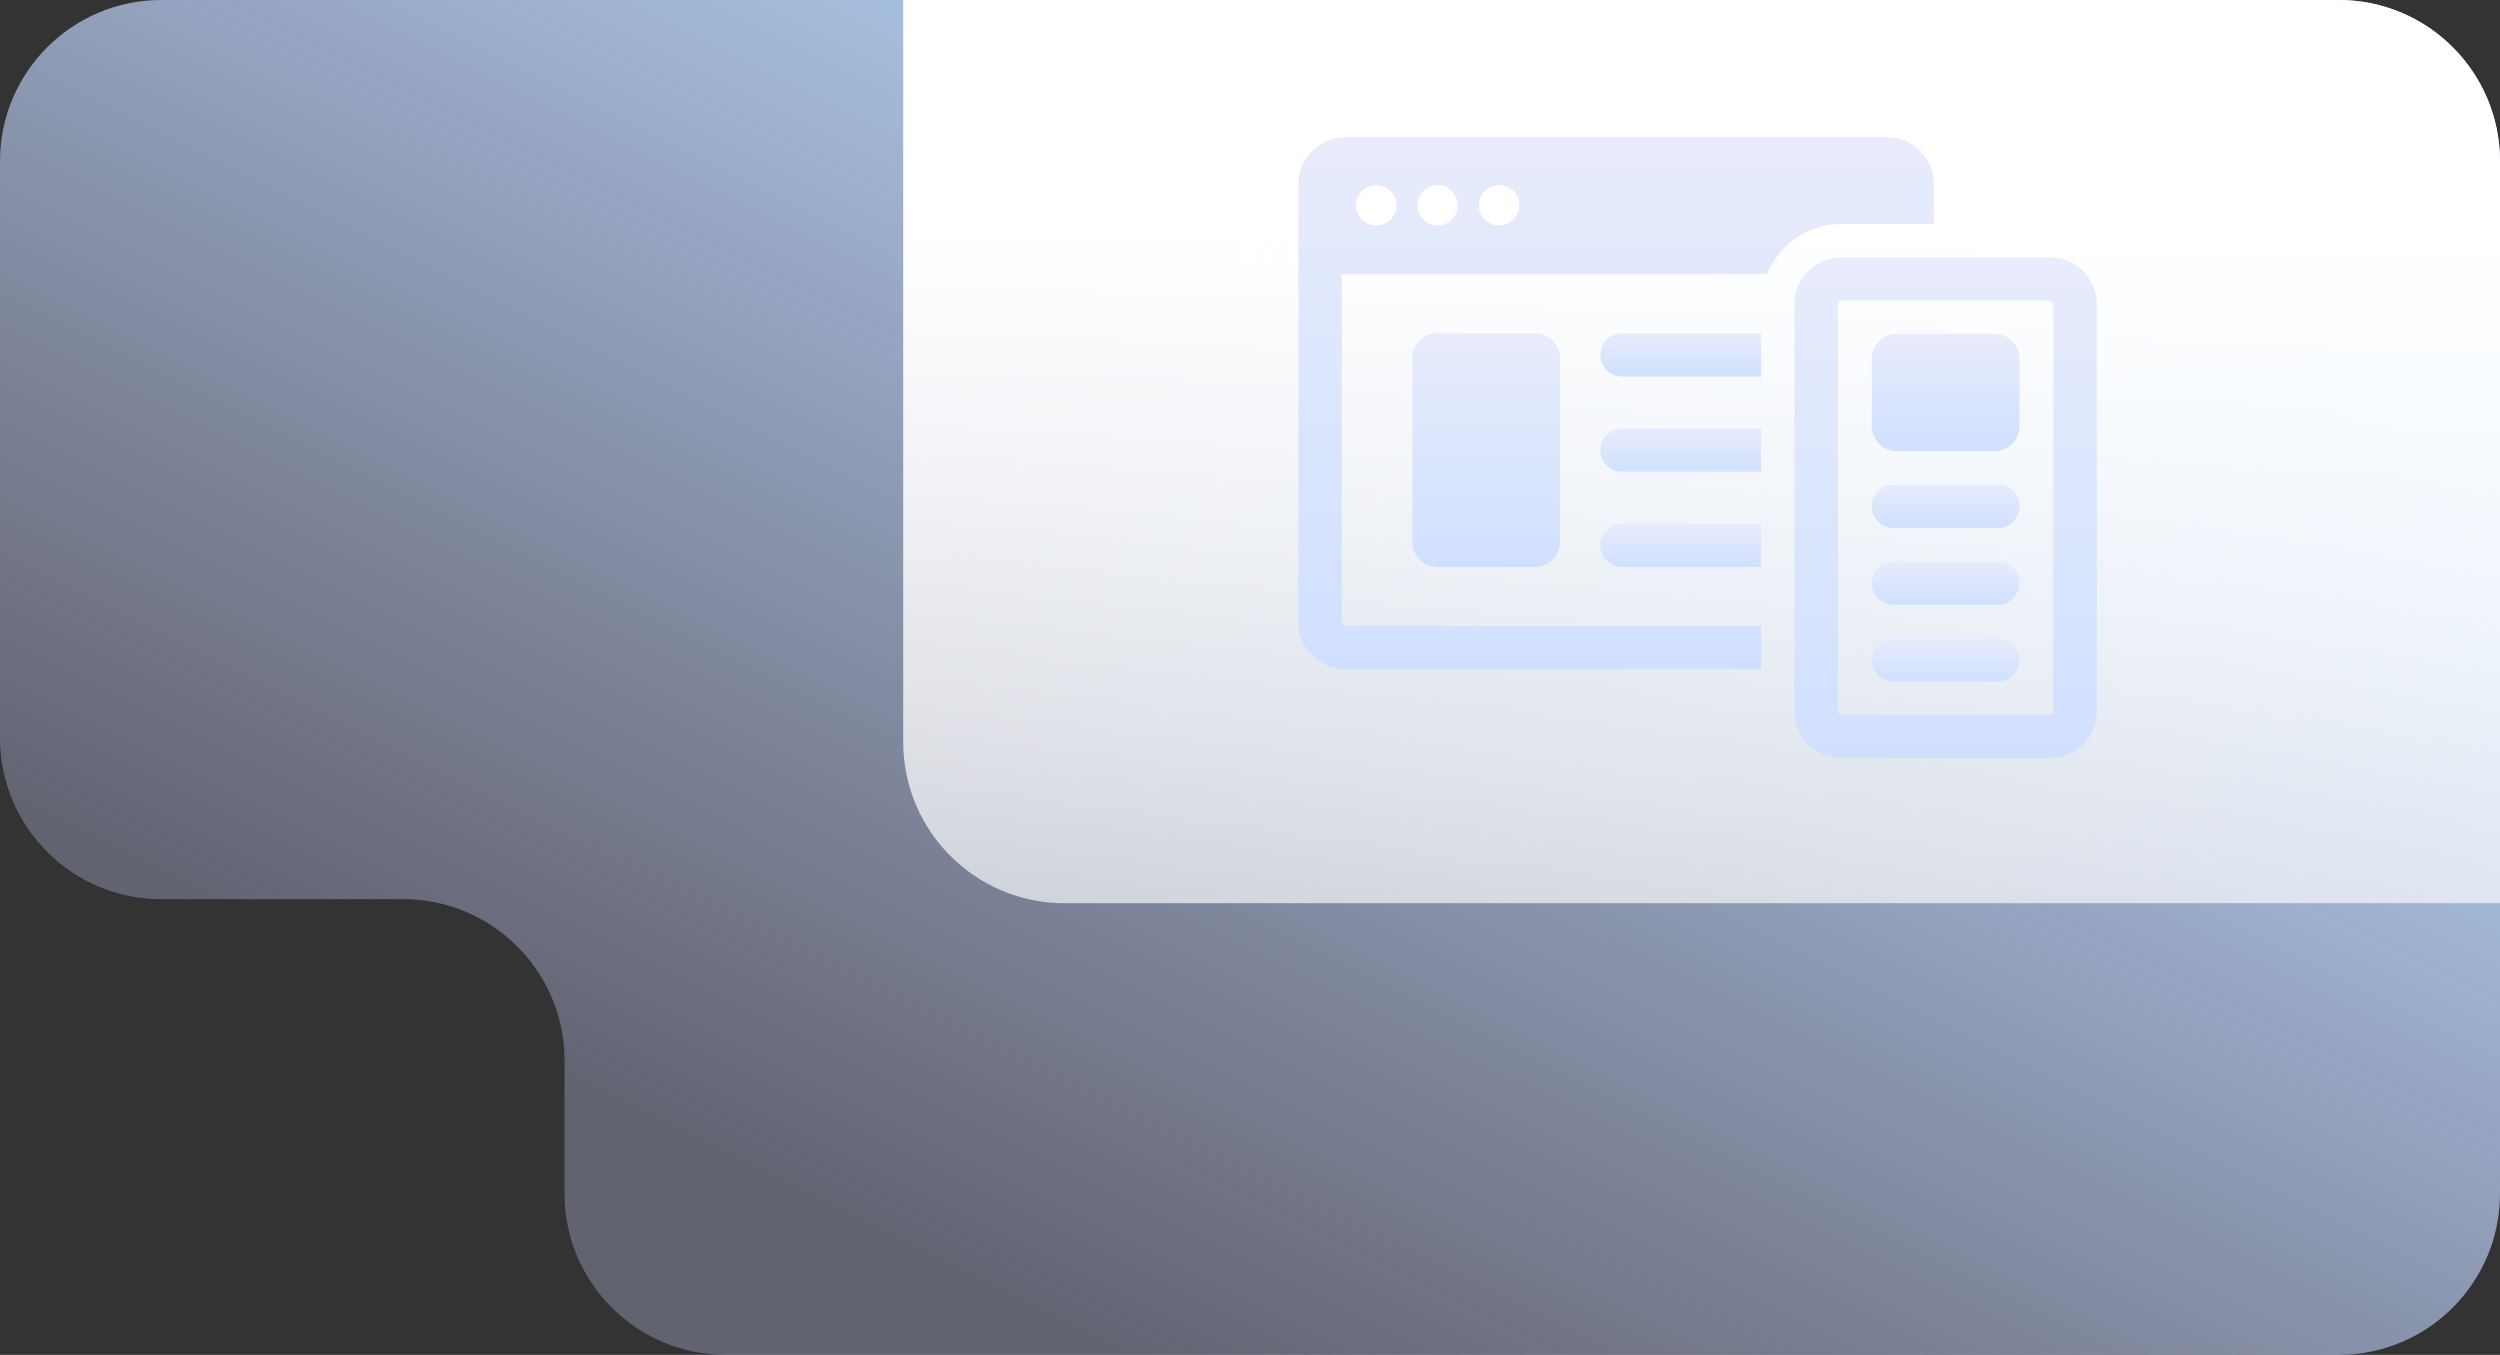
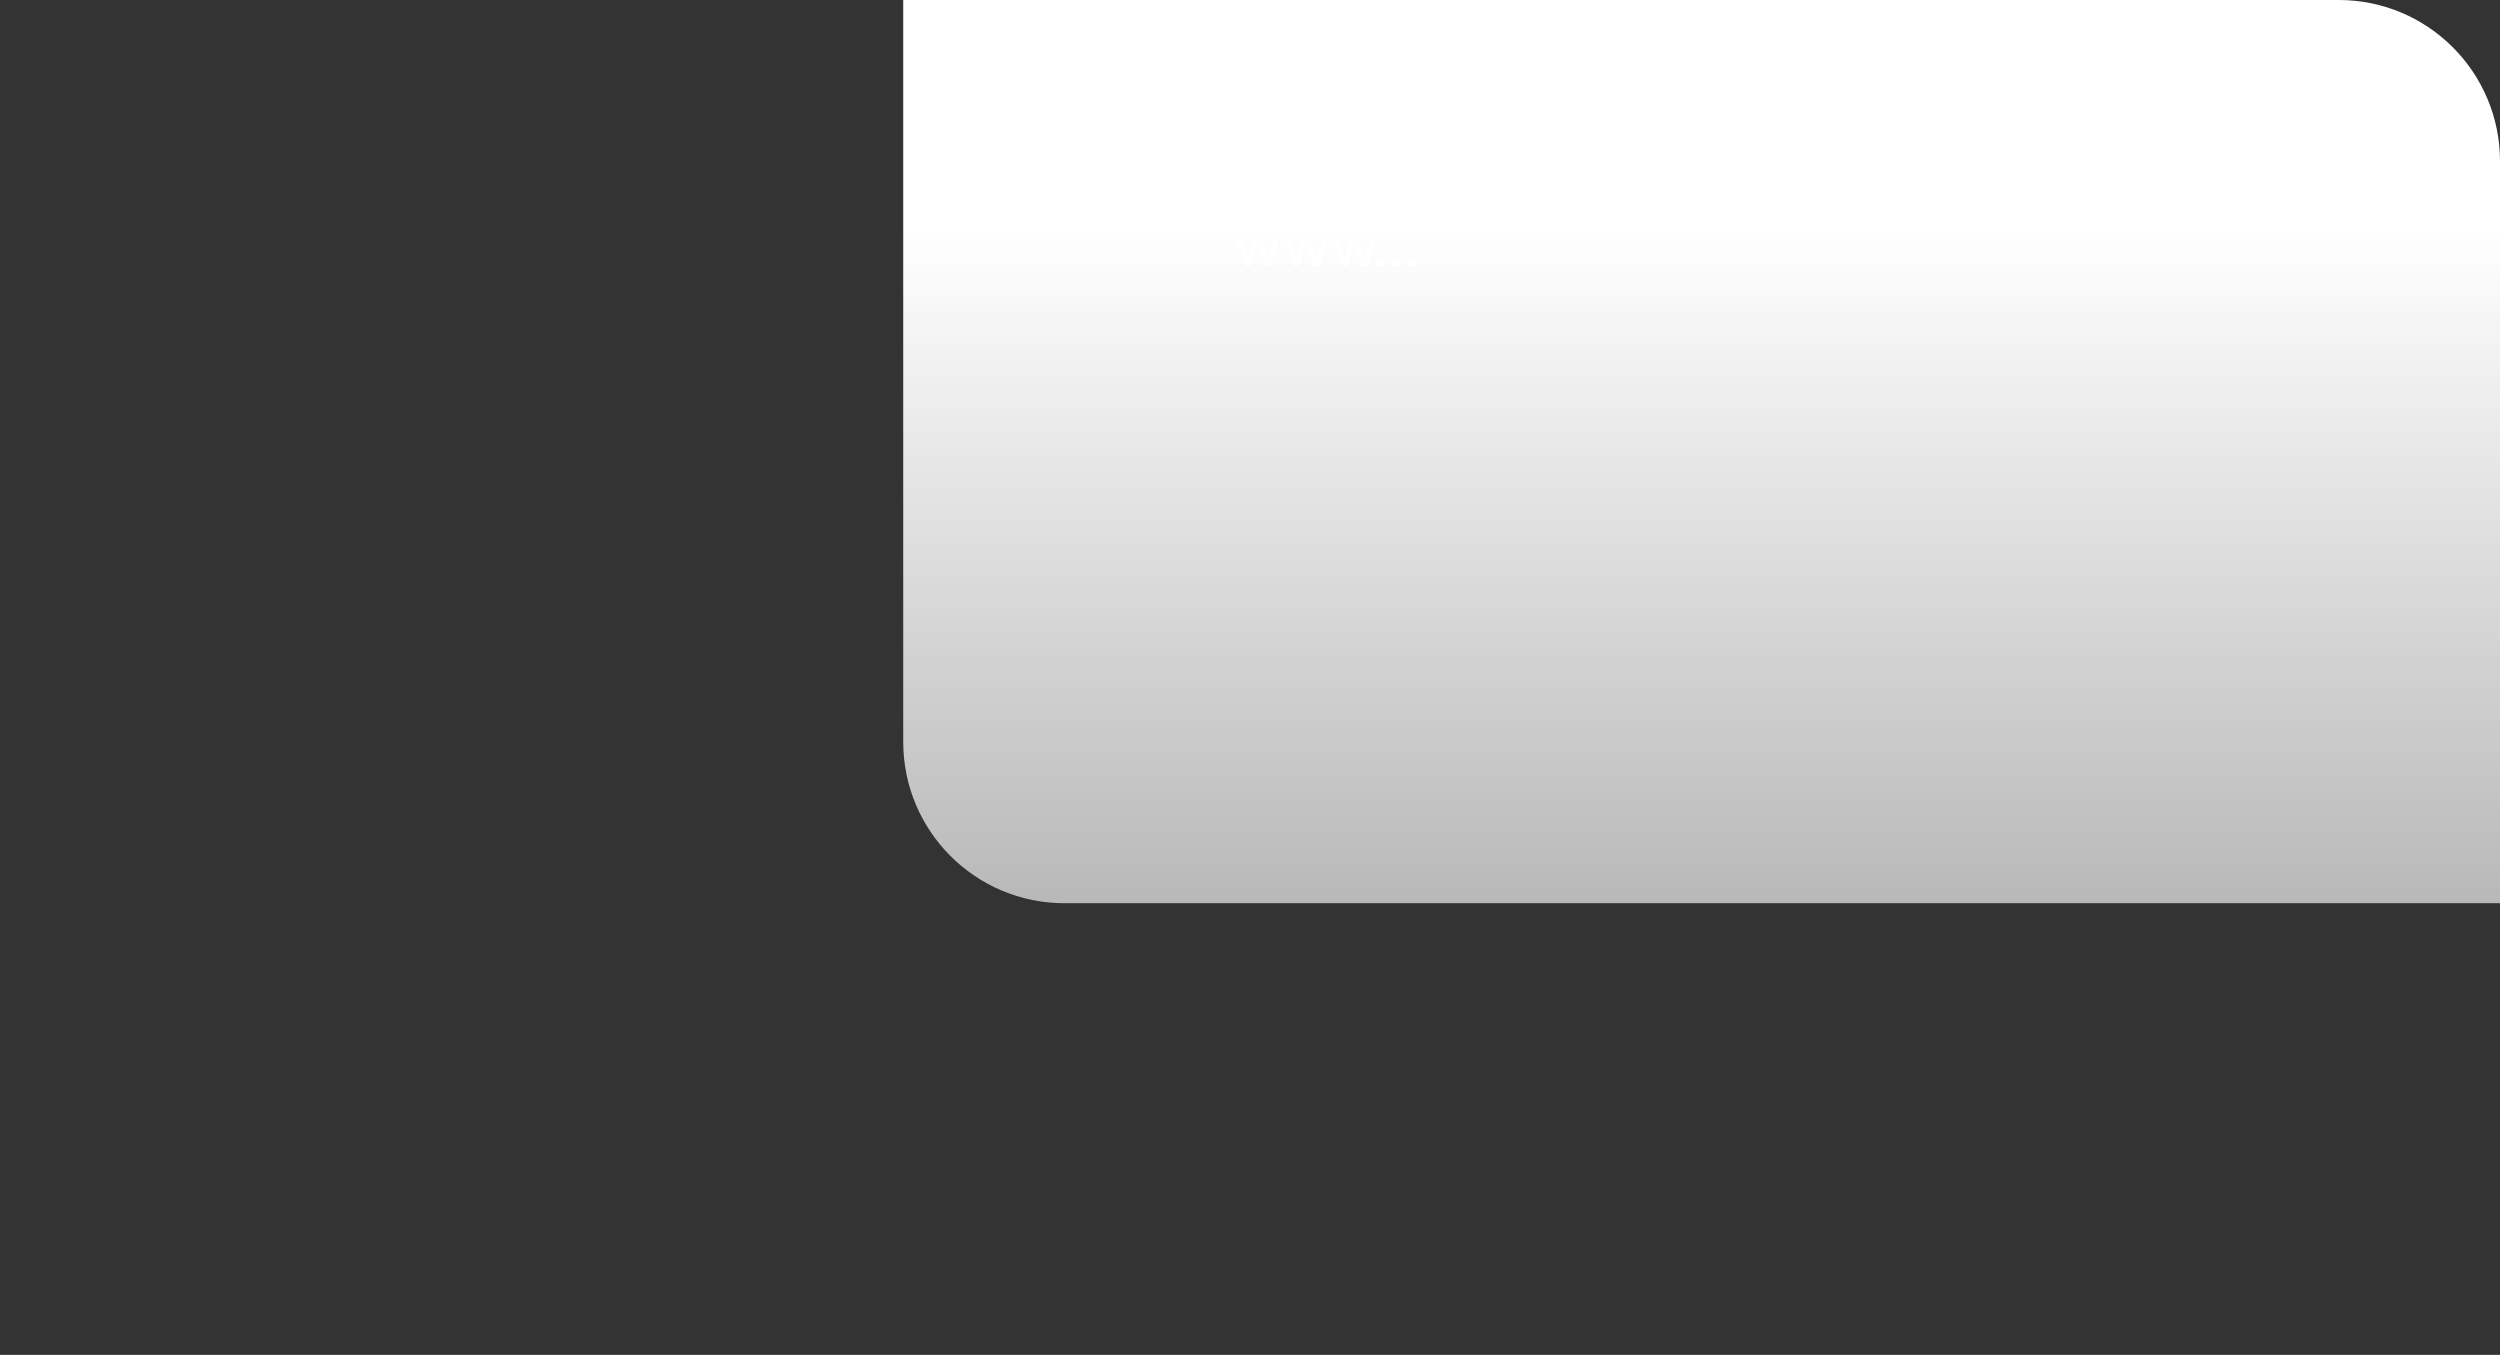
<svg xmlns="http://www.w3.org/2000/svg" width="310" height="168" viewBox="0 0 310 168" fill="none">
  <rect x="0" y="0" width="310" height="168" fill="#333333" stroke="none" />
-   <path d="M310 20C310 8.954 301.046 7.8281e-07 290 1.74846e-06L20 2.53526e-05C8.954 2.63182e-05 7.8281e-07 8.954 1.74846e-06 20L7.99918e-06 91.5C8.96483e-06 102.546 8.954 111.5 20 111.5L50 111.5C61.046 111.5 70 120.454 70 131.5L70 148C70 159.046 78.954 168 90 168L290 168C301.046 168 310 159.046 310 148L310 20Z" fill="url(#paint0_linear_62_429)" />
  <path d="M310 112L132 112C120.954 112 112 103.046 112 92L112 2.05092e-06L290 -1.35103e-05C301.046 -1.4476e-05 310 8.954 310 20L310 112Z" fill="url(#paint1_linear_62_429)" />
  <path d="M158.092 29.113H158.8L157.595 33H156.903L155.993 30.123L155.084 33H154.392L153.187 29.113H153.894L154.749 32.067L155.667 29.113H156.32L157.237 32.075L158.092 29.113ZM164.075 29.113H164.783L163.578 33H162.886L161.976 30.123L161.066 33H160.374L159.169 29.113H159.877L160.732 32.067L161.65 29.113H162.303L163.22 32.075L164.075 29.113ZM170.058 29.113H170.765L169.56 33H168.868L167.959 30.123L167.049 33H166.357L165.152 29.113H165.86L166.715 32.067L167.632 29.113H168.285L169.203 32.075L170.058 29.113ZM171.183 33.086C171.043 33.086 170.924 33.036 170.825 32.938C170.727 32.839 170.678 32.72 170.678 32.58C170.678 32.44 170.727 32.321 170.825 32.222C170.924 32.124 171.043 32.075 171.183 32.075C171.328 32.075 171.447 32.124 171.541 32.222C171.639 32.321 171.688 32.44 171.688 32.58C171.688 32.72 171.639 32.839 171.541 32.938C171.447 33.036 171.328 33.086 171.183 33.086ZM173.074 33.086C172.934 33.086 172.814 33.036 172.716 32.938C172.617 32.839 172.568 32.72 172.568 32.58C172.568 32.44 172.617 32.321 172.716 32.222C172.814 32.124 172.934 32.075 173.074 32.075C173.219 32.075 173.338 32.124 173.431 32.222C173.53 32.321 173.579 32.44 173.579 32.58C173.579 32.72 173.53 32.839 173.431 32.938C173.338 33.036 173.219 33.086 173.074 33.086ZM174.964 33.086C174.824 33.086 174.705 33.036 174.606 32.938C174.508 32.839 174.459 32.72 174.459 32.58C174.459 32.44 174.508 32.321 174.606 32.222C174.705 32.124 174.824 32.075 174.964 32.075C175.109 32.075 175.228 32.124 175.322 32.222C175.42 32.321 175.469 32.44 175.469 32.58C175.469 32.72 175.42 32.839 175.322 32.938C175.228 33.036 175.109 33.086 174.964 33.086Z" fill="white" />
  <g clip-path="url(#clip0_62_429)">
    <path d="M239.803 27.771V22.799C239.803 19.601 237.193 17 233.979 17H166.821C163.61 17 161 19.601 161 22.799V77.185C161 80.382 163.61 82.981 166.821 82.981H218.375V77.595H166.821C166.592 77.595 166.385 77.41 166.385 77.185V34H219.1C220.57 30.348 224.136 27.771 228.342 27.771H239.8H239.803ZM170.654 27.956C169.265 27.956 168.146 26.843 168.146 25.46C168.146 24.077 169.265 22.963 170.654 22.963C172.043 22.963 173.161 24.077 173.161 25.46C173.161 26.843 172.043 27.956 170.654 27.956ZM178.26 27.956C176.892 27.956 175.753 26.843 175.753 25.46C175.753 24.077 176.892 22.963 178.26 22.963C179.628 22.963 180.768 24.077 180.768 25.46C180.768 26.843 179.649 27.956 178.26 27.956ZM185.885 27.956C184.496 27.956 183.377 26.843 183.377 25.46C183.377 24.077 184.496 22.963 185.885 22.963C187.274 22.963 188.392 24.077 188.392 25.46C188.392 26.843 187.252 27.956 185.885 27.956Z" fill="url(#paint2_linear_62_429)" />
-     <path d="M198.443 44.008C198.443 45.472 199.645 46.69 201.136 46.69H218.375V41.305H201.136C199.645 41.305 198.443 42.523 198.443 44.008Z" fill="url(#paint3_linear_62_429)" />
    <path d="M198.443 55.808C198.443 57.293 199.645 58.49 201.136 58.49H218.375V53.126H201.136C199.645 53.126 198.443 54.324 198.443 55.808Z" fill="url(#paint4_linear_62_429)" />
-     <path d="M198.443 67.63C198.443 69.094 199.645 70.315 201.136 70.315H218.375V64.951H201.136C199.645 64.951 198.443 66.148 198.443 67.633V67.63Z" fill="url(#paint5_linear_62_429)" />
+     <path d="M198.443 67.63C198.443 69.094 199.645 70.315 201.136 70.315V64.951H201.136C199.645 64.951 198.443 66.148 198.443 67.633V67.63Z" fill="url(#paint5_linear_62_429)" />
    <path d="M178.251 41.314H190.313C192.036 41.314 193.437 42.706 193.437 44.424V67.199C193.437 68.914 192.039 70.309 190.313 70.309H178.254C176.528 70.309 175.13 68.914 175.13 67.199V44.424C175.13 42.709 176.528 41.314 178.254 41.314H178.251Z" fill="url(#paint6_linear_62_429)" />
    <path d="M247.713 60.092H234.8C233.312 60.092 232.103 61.292 232.103 62.777C232.103 64.259 233.309 65.463 234.797 65.463H247.713C249.201 65.463 250.409 64.262 250.409 62.777C250.409 61.292 249.204 60.092 247.713 60.092Z" fill="url(#paint7_linear_62_429)" />
    <path d="M247.716 69.615H234.8C233.312 69.615 232.103 70.815 232.103 72.3C232.103 73.782 233.309 74.985 234.797 74.985H247.716C249.204 74.985 250.409 73.785 250.409 72.3C250.409 70.818 249.204 69.615 247.716 69.615Z" fill="url(#paint8_linear_62_429)" />
    <path d="M247.716 79.134H234.8C233.312 79.134 232.103 80.334 232.103 81.819C232.103 83.301 233.309 84.504 234.797 84.504H247.716C249.204 84.504 250.409 83.304 250.409 81.822C250.409 80.337 249.204 79.137 247.716 79.137V79.134Z" fill="url(#paint9_linear_62_429)" />
    <path d="M235.227 41.388H247.289C249.011 41.388 250.412 42.783 250.412 44.499V52.83C250.412 54.545 249.014 55.94 247.289 55.94H235.227C233.504 55.94 232.103 54.545 232.103 52.83V44.499C232.103 42.783 233.501 41.388 235.227 41.388Z" fill="url(#paint10_linear_62_429)" />
    <path d="M254.173 31.902H228.342C225.128 31.902 222.512 34.503 222.512 37.703V88.198C222.512 91.399 225.125 94 228.339 94H254.17C257.384 94 260 91.399 260 88.198V37.703C260 34.503 257.387 31.902 254.173 31.902ZM254.603 88.198C254.603 88.435 254.408 88.63 254.17 88.63H228.339C228.101 88.63 227.906 88.435 227.906 88.198V37.703C227.906 37.467 228.101 37.272 228.342 37.272H254.173C254.411 37.272 254.606 37.467 254.606 37.703V88.198H254.603Z" fill="url(#paint11_linear_62_429)" />
  </g>
  <defs>
    <linearGradient id="paint0_linear_62_429" x1="169.5" y1="-17" x2="88.491" y2="145.222" gradientUnits="userSpaceOnUse">
      <stop stop-color="#B8DBFF" />
      <stop offset="1" stop-color="#CCD2FF" stop-opacity="0.3" />
    </linearGradient>
    <linearGradient id="paint1_linear_62_429" x1="211" y1="269.5" x2="211" y2="28.5" gradientUnits="userSpaceOnUse">
      <stop stop-color="white" stop-opacity="0" />
      <stop offset="1" stop-color="white" />
    </linearGradient>
    <linearGradient id="paint2_linear_62_429" x1="200.401" y1="17" x2="200.401" y2="82.981" gradientUnits="userSpaceOnUse">
      <stop stop-color="#E8ECFC" />
      <stop offset="1" stop-color="#CFE0FE" />
    </linearGradient>
    <linearGradient id="paint3_linear_62_429" x1="208.409" y1="41.305" x2="208.409" y2="46.69" gradientUnits="userSpaceOnUse">
      <stop stop-color="#E8ECFC" />
      <stop offset="1" stop-color="#CFE0FE" />
    </linearGradient>
    <linearGradient id="paint4_linear_62_429" x1="208.409" y1="53.126" x2="208.409" y2="58.49" gradientUnits="userSpaceOnUse">
      <stop stop-color="#E8ECFC" />
      <stop offset="1" stop-color="#CFE0FE" />
    </linearGradient>
    <linearGradient id="paint5_linear_62_429" x1="208.409" y1="64.951" x2="208.409" y2="70.315" gradientUnits="userSpaceOnUse">
      <stop stop-color="#E8ECFC" />
      <stop offset="1" stop-color="#CFE0FE" />
    </linearGradient>
    <linearGradient id="paint6_linear_62_429" x1="184.284" y1="41.314" x2="184.284" y2="70.309" gradientUnits="userSpaceOnUse">
      <stop stop-color="#E8ECFC" />
      <stop offset="1" stop-color="#CFE0FE" />
    </linearGradient>
    <linearGradient id="paint7_linear_62_429" x1="241.256" y1="60.092" x2="241.256" y2="65.463" gradientUnits="userSpaceOnUse">
      <stop stop-color="#E8ECFC" />
      <stop offset="1" stop-color="#CFE0FE" />
    </linearGradient>
    <linearGradient id="paint8_linear_62_429" x1="241.256" y1="69.615" x2="241.256" y2="74.985" gradientUnits="userSpaceOnUse">
      <stop stop-color="#E8ECFC" />
      <stop offset="1" stop-color="#CFE0FE" />
    </linearGradient>
    <linearGradient id="paint9_linear_62_429" x1="241.256" y1="79.134" x2="241.256" y2="84.504" gradientUnits="userSpaceOnUse">
      <stop stop-color="#E8ECFC" />
      <stop offset="1" stop-color="#CFE0FE" />
    </linearGradient>
    <linearGradient id="paint10_linear_62_429" x1="241.258" y1="41.388" x2="241.258" y2="55.94" gradientUnits="userSpaceOnUse">
      <stop stop-color="#E8ECFC" />
      <stop offset="1" stop-color="#CFE0FE" />
    </linearGradient>
    <linearGradient id="paint11_linear_62_429" x1="241.256" y1="31.902" x2="241.256" y2="94" gradientUnits="userSpaceOnUse">
      <stop stop-color="#E8ECFC" />
      <stop offset="1" stop-color="#CFE0FE" />
    </linearGradient>
    <clipPath id="clip0_62_429">
-       <rect width="99" height="77" fill="white" transform="translate(161 17)" />
-     </clipPath>
+       </clipPath>
  </defs>
</svg>